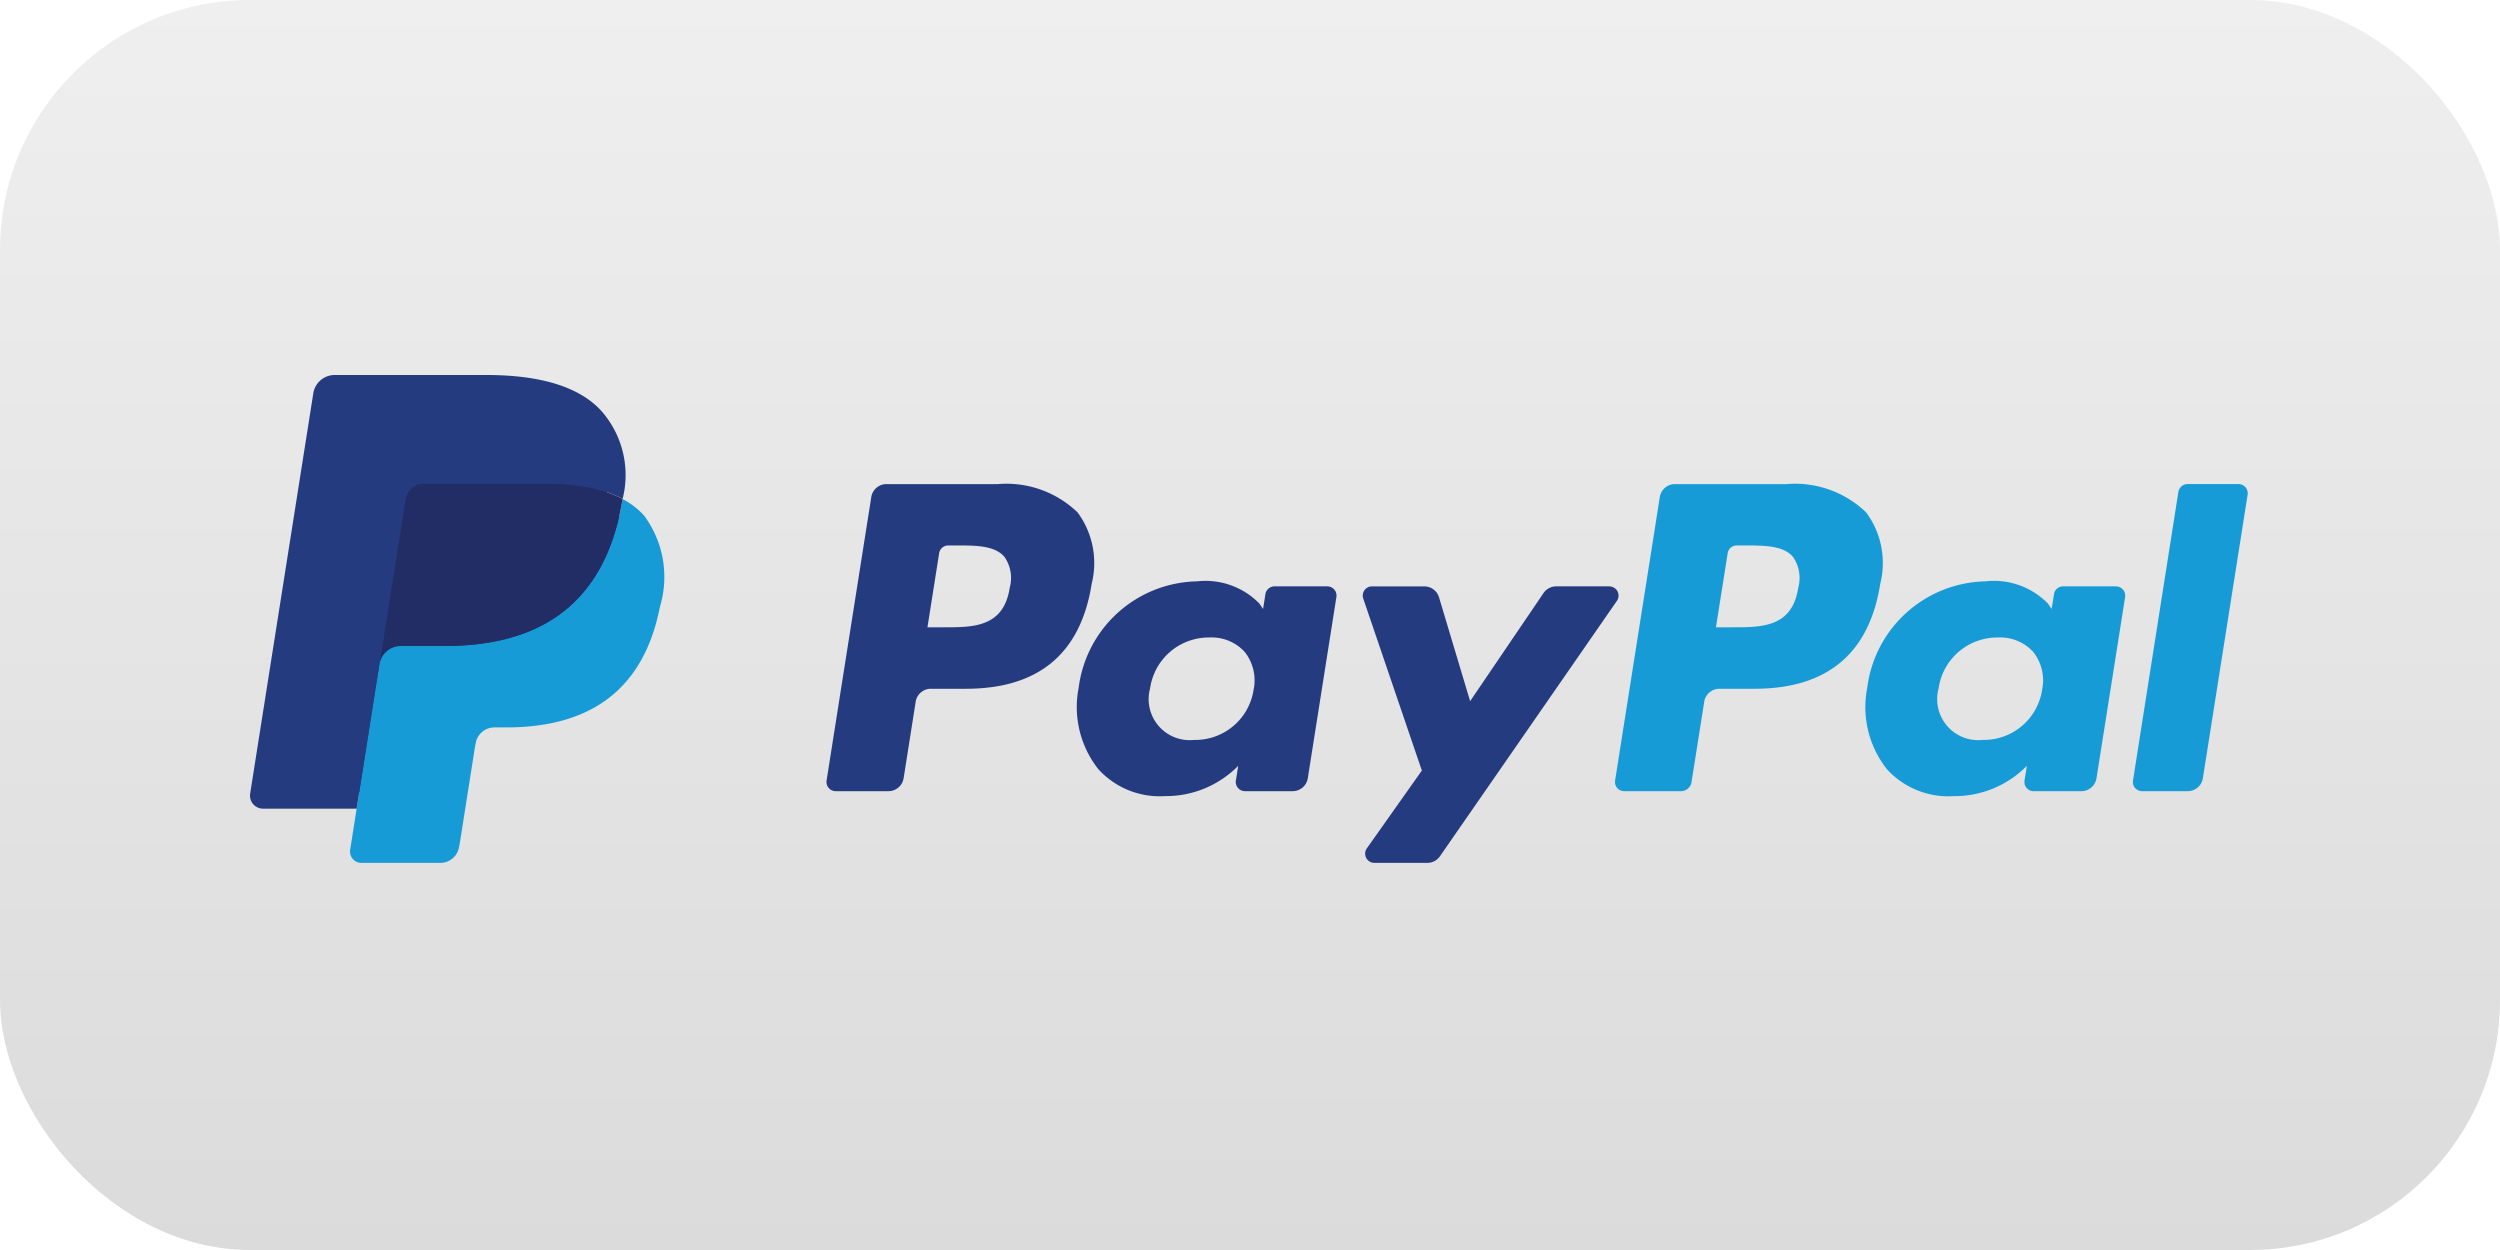
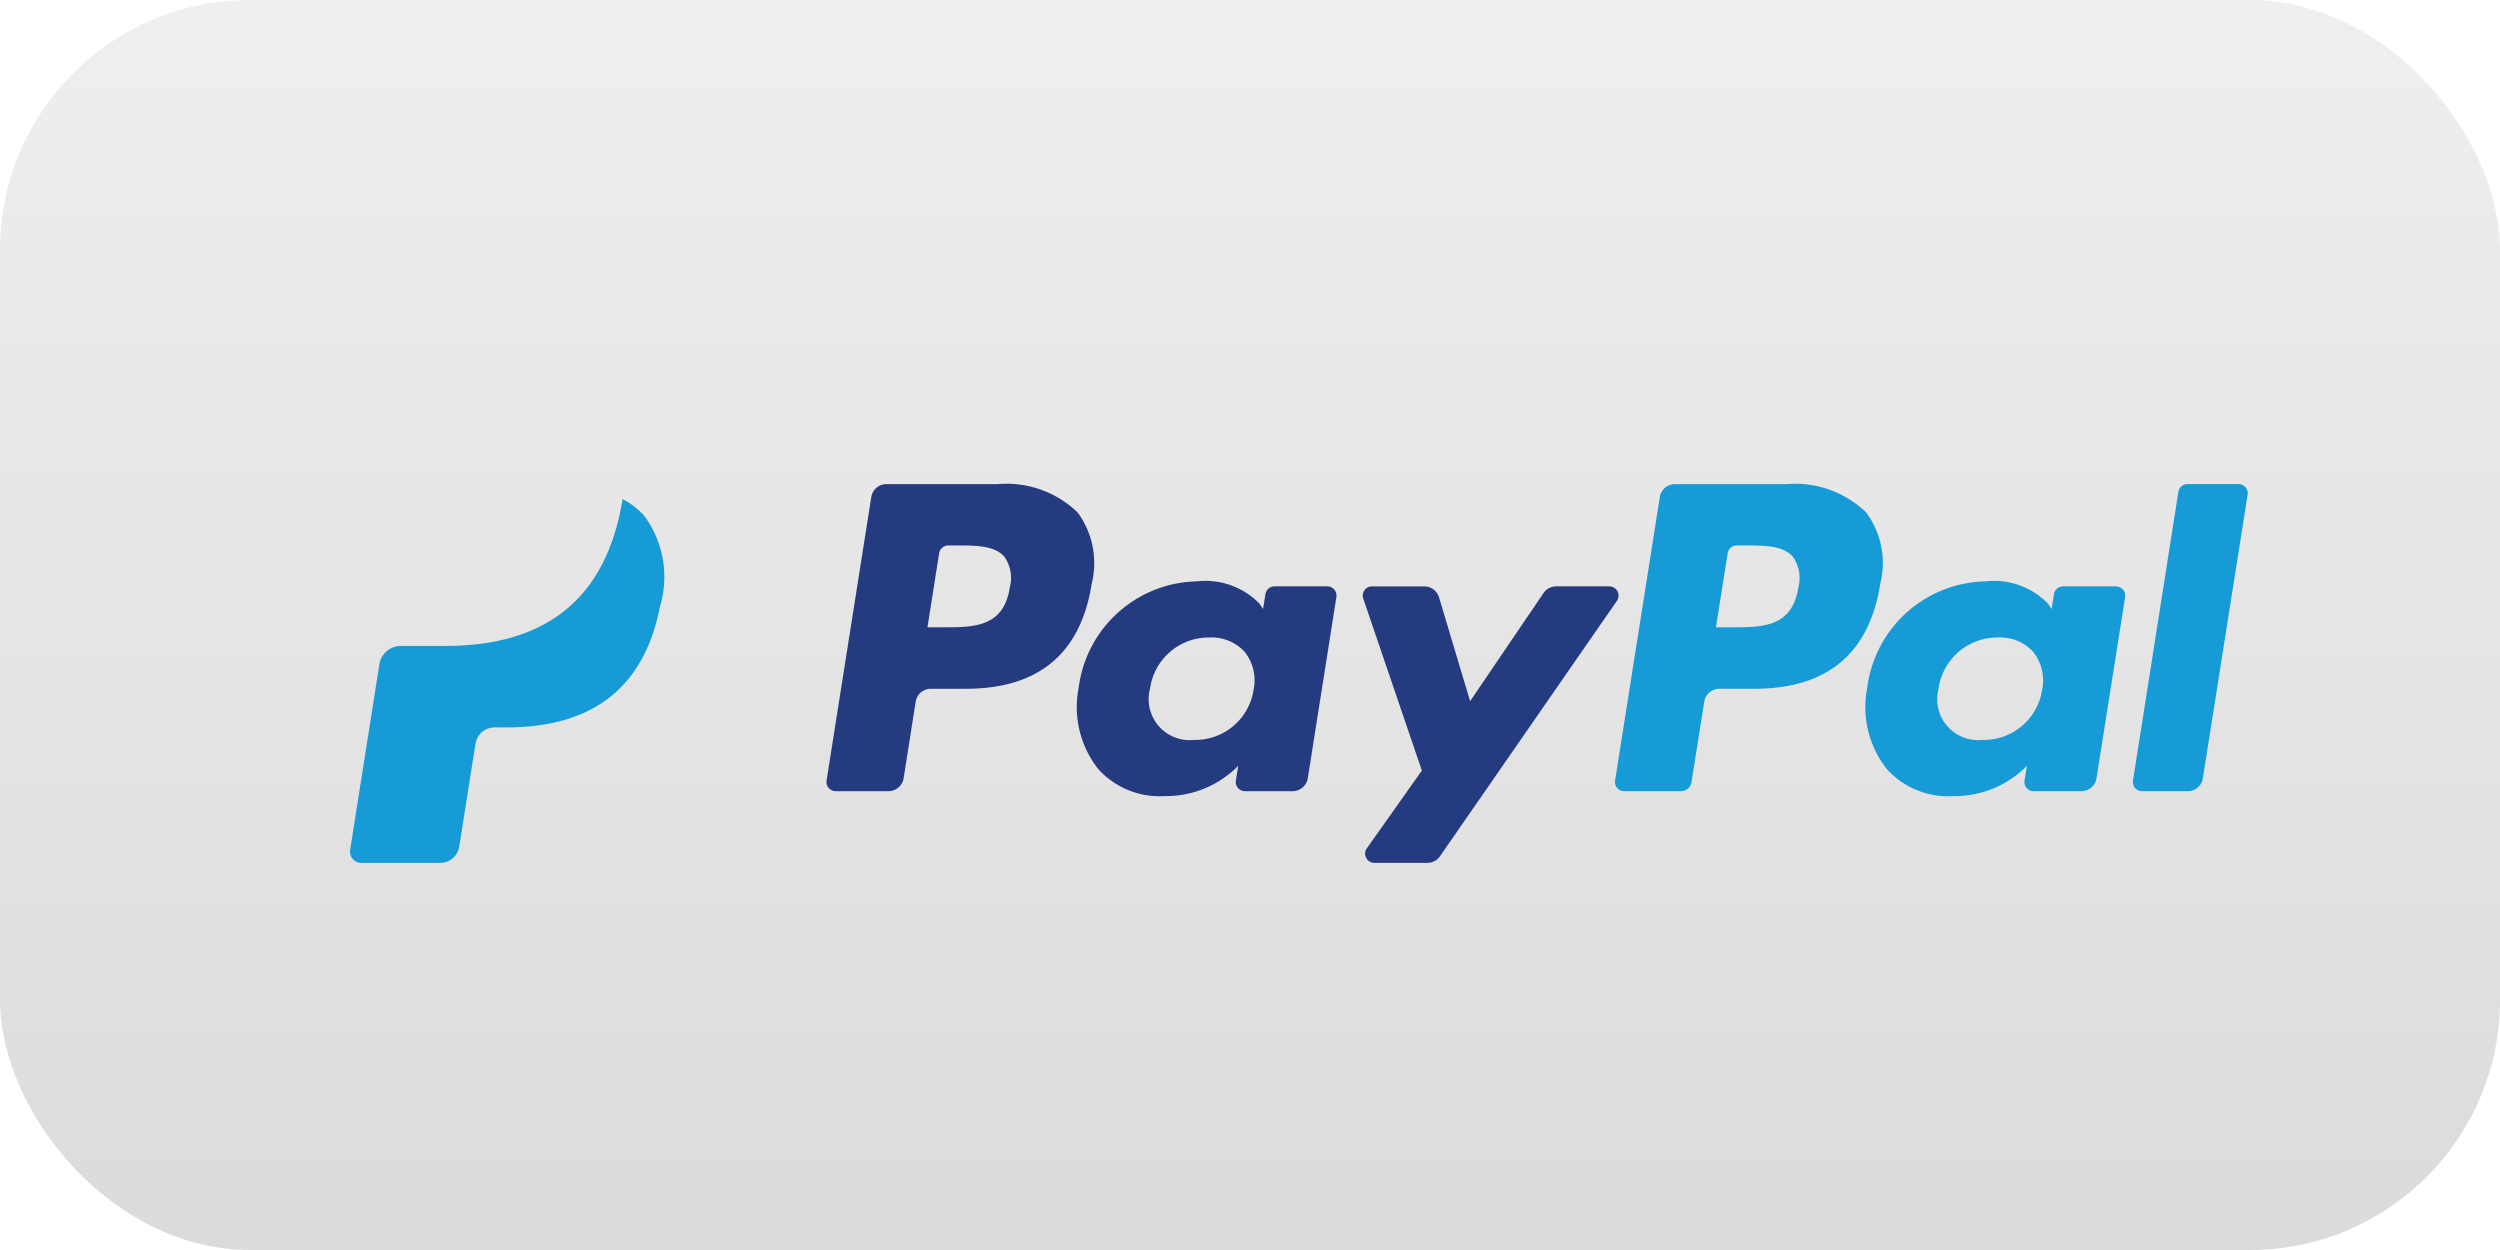
<svg xmlns="http://www.w3.org/2000/svg" width="100" height="50" viewBox="0 0 100 50">
  <rect x="0" y="0" width="100" height="50" fill="#808080" stroke="none" />
  <defs>
    <linearGradient id="linear-gradient" x1="0.5" x2="0.5" y2="1" gradientUnits="objectBoundingBox">
      <stop offset="0" stop-color="#efefef" />
      <stop offset="1" stop-color="#dbdbdb" />
    </linearGradient>
    <clipPath id="clip-icon_paypal">
      <rect width="100" height="50" />
    </clipPath>
  </defs>
  <g id="icon_paypal" clip-path="url(#clip-icon_paypal)">
    <rect width="100" height="50" fill="#fff" />
    <rect id="Rechteck_1" data-name="Rechteck 1" width="100" height="50" rx="10" fill="url(#linear-gradient)" />
    <g id="PayPal" transform="translate(10 15)">
      <path id="Pfad_1" data-name="Pfad 1" d="M42.482,6.749H38.06a.614.614,0,0,0-.607.519L35.665,18.607a.369.369,0,0,0,.365.425H38.14a.614.614,0,0,0,.607-.519l.482-3.058a.614.614,0,0,1,.607-.519h1.4c2.913,0,4.594-1.41,5.033-4.2a3.406,3.406,0,0,0-.564-2.855,4.1,4.1,0,0,0-3.223-1.129Zm.51,4.141c-.242,1.587-1.454,1.587-2.626,1.587H39.7l.468-2.963a.369.369,0,0,1,.364-.311h.306c.8,0,1.552,0,1.941.455A1.474,1.474,0,0,1,42.992,10.89ZM55.7,10.839H53.583a.369.369,0,0,0-.364.311l-.094.592-.148-.215a3.014,3.014,0,0,0-2.5-.888A4.87,4.87,0,0,0,45.748,14.9a4,4,0,0,0,.789,3.253A3.313,3.313,0,0,0,49.2,19.229a4.052,4.052,0,0,0,2.931-1.212l-.094.588a.369.369,0,0,0,.363.427h1.907a.614.614,0,0,0,.607-.519l1.144-7.248a.367.367,0,0,0-.363-.425Zm-2.952,4.121a2.36,2.36,0,0,1-2.389,2.022,1.64,1.64,0,0,1-1.754-2.059,2.37,2.37,0,0,1,2.373-2.038,1.786,1.786,0,0,1,1.412.577A1.833,1.833,0,0,1,52.749,14.961Zm14.23-4.121H64.851a.617.617,0,0,0-.509.27l-2.935,4.323-1.244-4.154a.616.616,0,0,0-.59-.438H57.482a.369.369,0,0,0-.35.488l2.344,6.879-2.2,3.111a.369.369,0,0,0,.3.582H59.7a.614.614,0,0,0,.5-.264l7.078-10.216a.369.369,0,0,0-.3-.579Z" transform="translate(-12.602 -2.385)" fill="#253b80" />
      <path id="Pfad_2" data-name="Pfad 2" d="M91.263,6.749H86.841a.614.614,0,0,0-.607.519L84.446,18.607a.368.368,0,0,0,.363.425h2.27a.43.43,0,0,0,.424-.363l.508-3.214a.614.614,0,0,1,.607-.519h1.4c2.914,0,4.594-1.41,5.034-4.2a3.4,3.4,0,0,0-.564-2.855,4.1,4.1,0,0,0-3.222-1.129Zm.51,4.141c-.241,1.587-1.454,1.587-2.626,1.587H88.48l.469-2.963a.367.367,0,0,1,.363-.311h.306c.8,0,1.552,0,1.941.455A1.474,1.474,0,0,1,91.773,10.89Zm12.708-.051h-2.116a.367.367,0,0,0-.363.311l-.094.592-.149-.215a3.013,3.013,0,0,0-2.5-.888A4.869,4.869,0,0,0,94.531,14.9a4,4,0,0,0,.788,3.253,3.315,3.315,0,0,0,2.667,1.077,4.052,4.052,0,0,0,2.931-1.212l-.094.588a.369.369,0,0,0,.365.427h1.907a.614.614,0,0,0,.607-.519l1.145-7.248a.369.369,0,0,0-.365-.425Zm-2.952,4.121a2.359,2.359,0,0,1-2.389,2.022,1.64,1.64,0,0,1-1.754-2.059,2.371,2.371,0,0,1,2.373-2.038,1.786,1.786,0,0,1,1.412.577A1.824,1.824,0,0,1,101.529,14.96Zm5.448-7.9-1.815,11.547a.368.368,0,0,0,.363.425h1.825a.613.613,0,0,0,.607-.519l1.79-11.339a.369.369,0,0,0-.363-.426h-2.043a.369.369,0,0,0-.363.312Z" transform="translate(-29.842 -2.385)" fill="#179bd7" />
-       <path id="Pfad_3" data-name="Pfad 3" d="M5.073,19.213l.338-2.148-.753-.017h-3.6L3.561,1.2a.2.2,0,0,1,.2-.173H9.829c2.014,0,3.4.419,4.129,1.246a2.841,2.841,0,0,1,.661,1.24,4.475,4.475,0,0,1,0,1.71l-.008.05v.437l.34.193a2.386,2.386,0,0,1,.689.525A2.445,2.445,0,0,1,16.2,7.677a5.3,5.3,0,0,1-.08,1.818,6.4,6.4,0,0,1-.745,2.058,4.233,4.233,0,0,1-1.18,1.293,4.787,4.787,0,0,1-1.589.717,7.926,7.926,0,0,1-1.986.23h-.472a1.42,1.42,0,0,0-1.4,1.2l-.036.193-.6,3.786-.027.139a.12.12,0,0,1-.038.081.1.1,0,0,1-.062.023Z" transform="translate(-0.375 -0.362)" fill="#253b80" />
      <path id="Pfad_4" data-name="Pfad 4" d="M17.09,7.667q-.027.174-.062.356c-.8,4.107-3.536,5.525-7.031,5.525H8.217a.864.864,0,0,0-.854.732l-.911,5.778L6.194,21.7a.455.455,0,0,0,.449.526H9.8a.759.759,0,0,0,.75-.64l.031-.16.594-3.771.038-.207a.759.759,0,0,1,.75-.641h.472c3.058,0,5.451-1.241,6.151-4.834a4.116,4.116,0,0,0-.632-3.635,3.018,3.018,0,0,0-.864-.666Z" transform="translate(-2.187 -2.71)" fill="#179bd7" />
-       <path id="Pfad_5" data-name="Pfad 5" d="M16.9,6.994a6.309,6.309,0,0,0-.778-.173,9.882,9.882,0,0,0-1.569-.114H9.795a.758.758,0,0,0-.749.641L8.034,13.753l-.029.187a.864.864,0,0,1,.854-.732h1.779c3.495,0,6.231-1.419,7.031-5.525.024-.122.044-.24.062-.356a4.264,4.264,0,0,0-.658-.277q-.089-.03-.179-.056Z" transform="translate(-2.829 -2.37)" fill="#222d65" />
-       <path id="Pfad_6" data-name="Pfad 6" d="M6.216,4.978a.756.756,0,0,1,.749-.641H11.72a9.883,9.883,0,0,1,1.569.114,6.309,6.309,0,0,1,.958.228,4.328,4.328,0,0,1,.658.277,3.878,3.878,0,0,0-.822-3.486C13.176.441,11.544,0,9.455,0H3.389a.867.867,0,0,0-.857.733L.006,16.746a.521.521,0,0,0,.514.6H4.265l.94-5.965L6.216,4.978Z" transform="translate(0 0)" fill="#253b80" />
    </g>
  </g>
</svg>